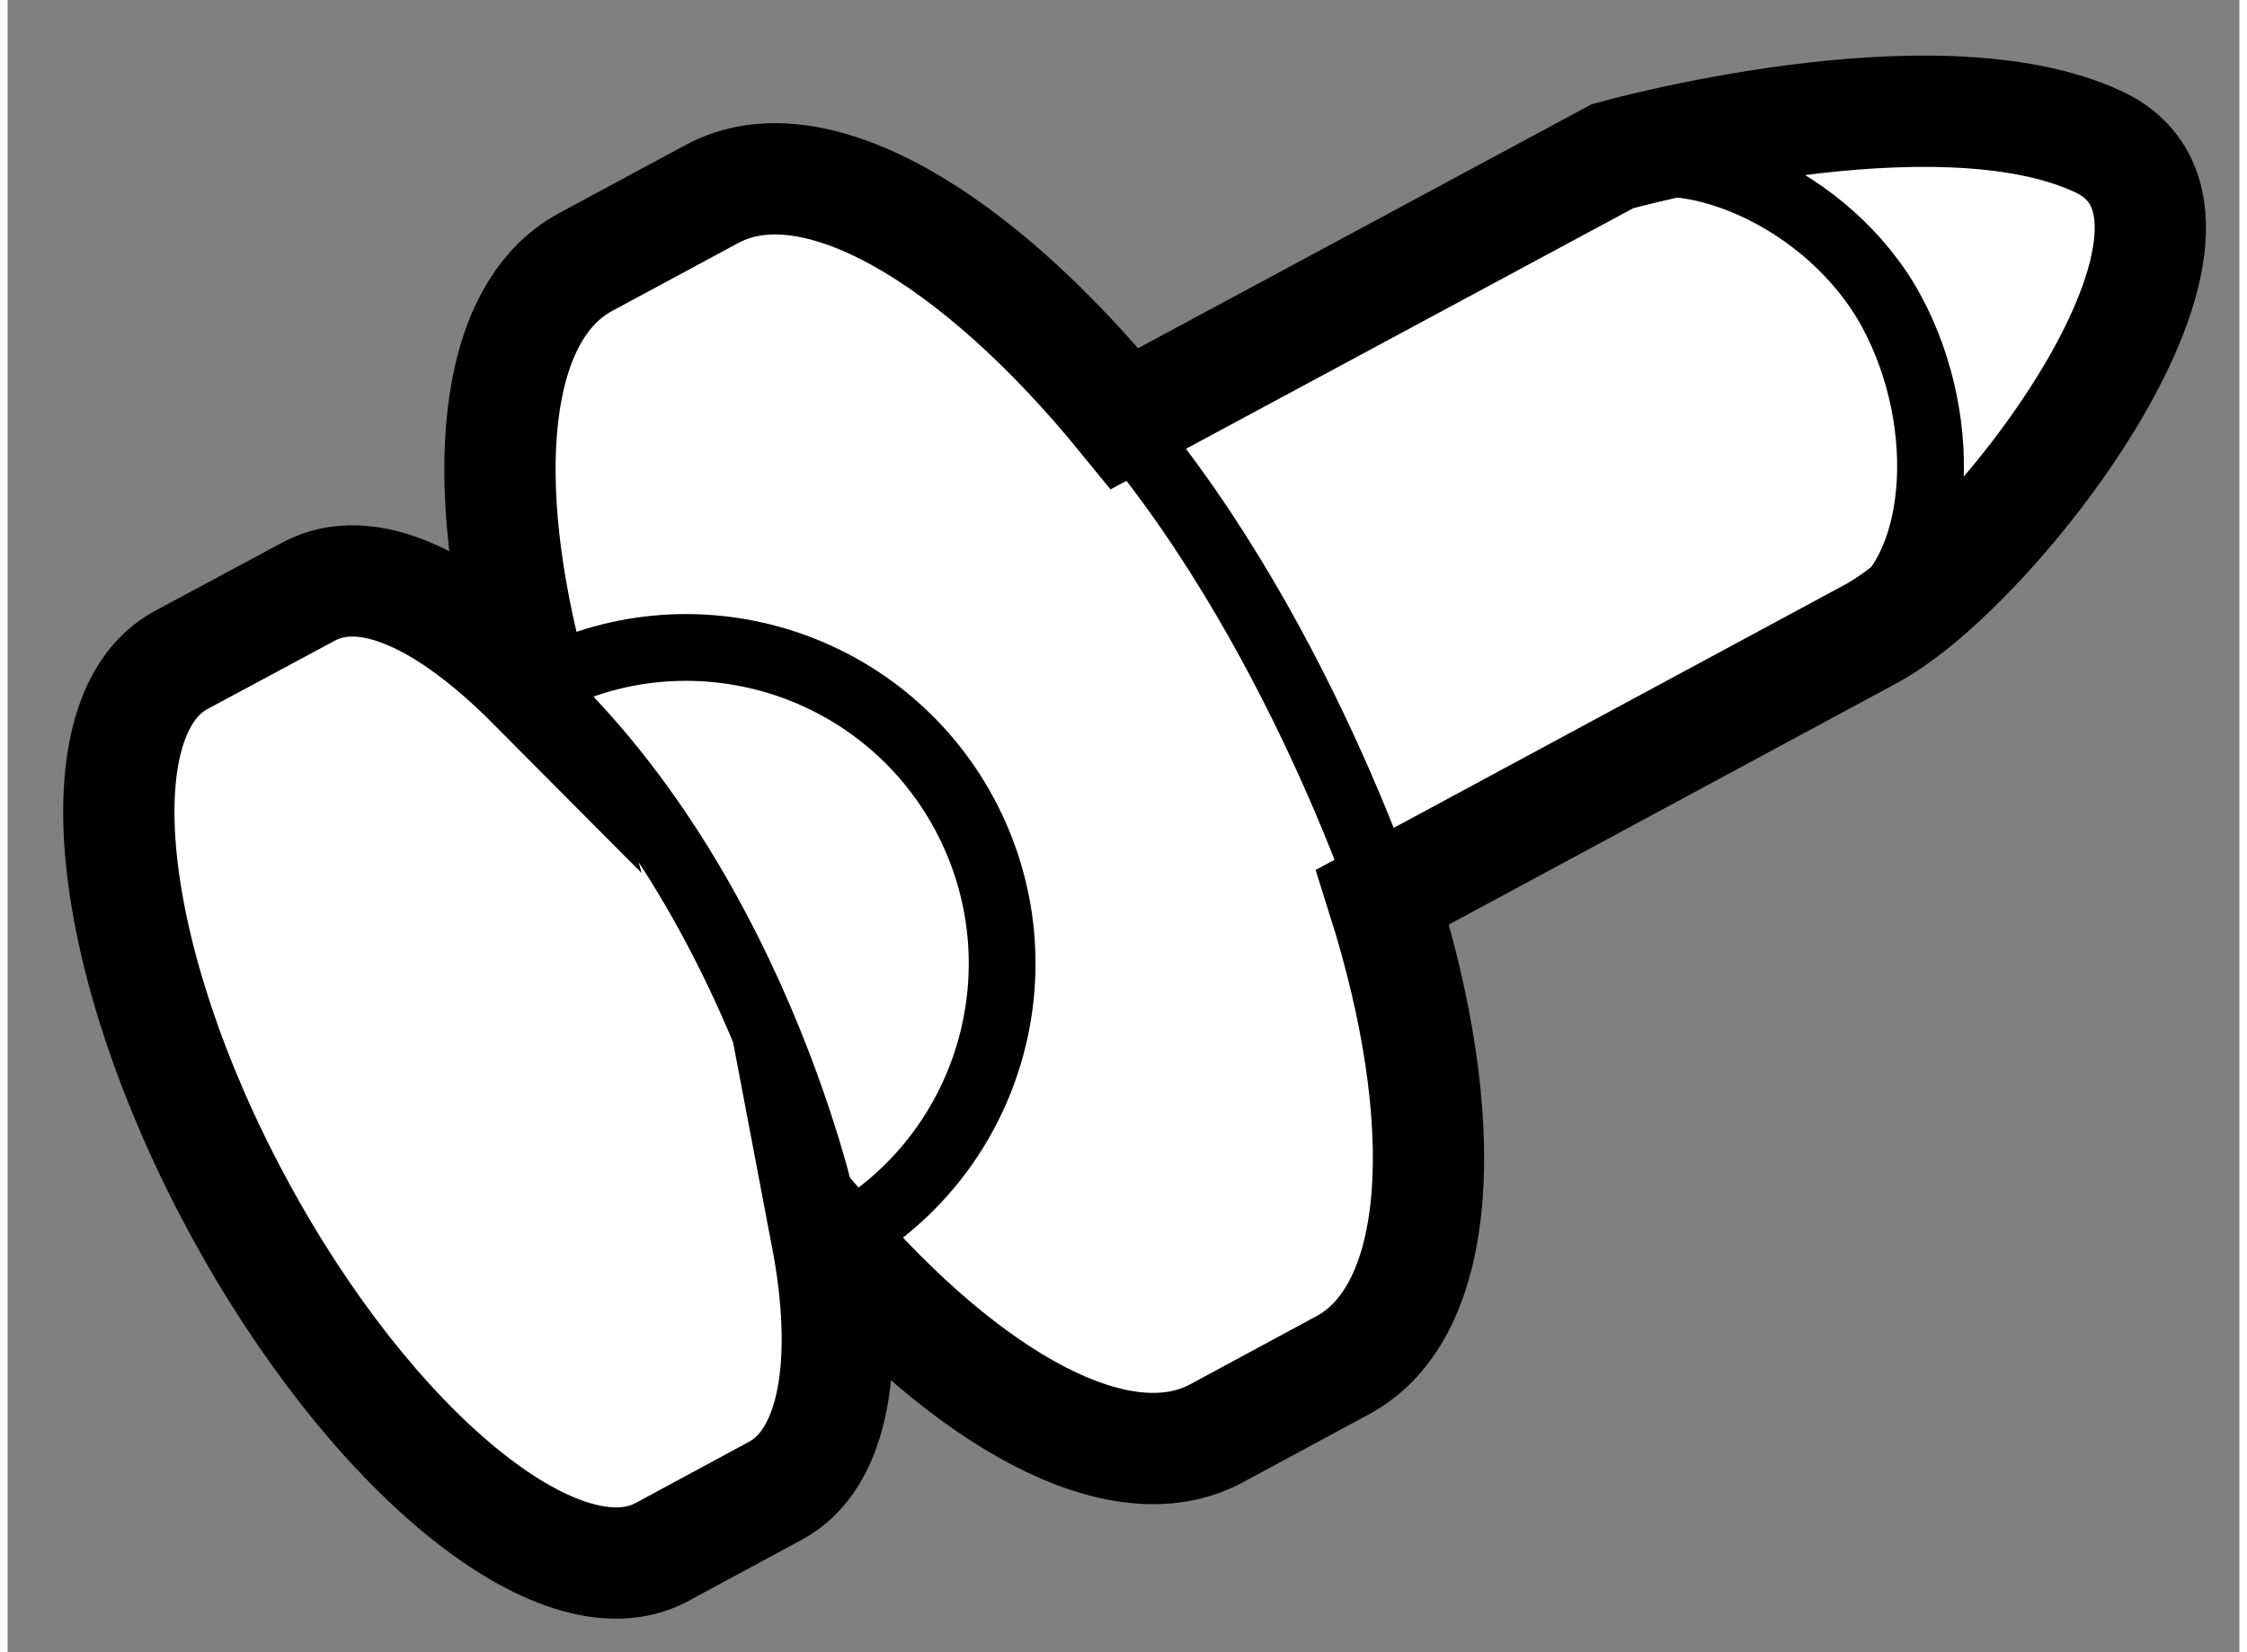
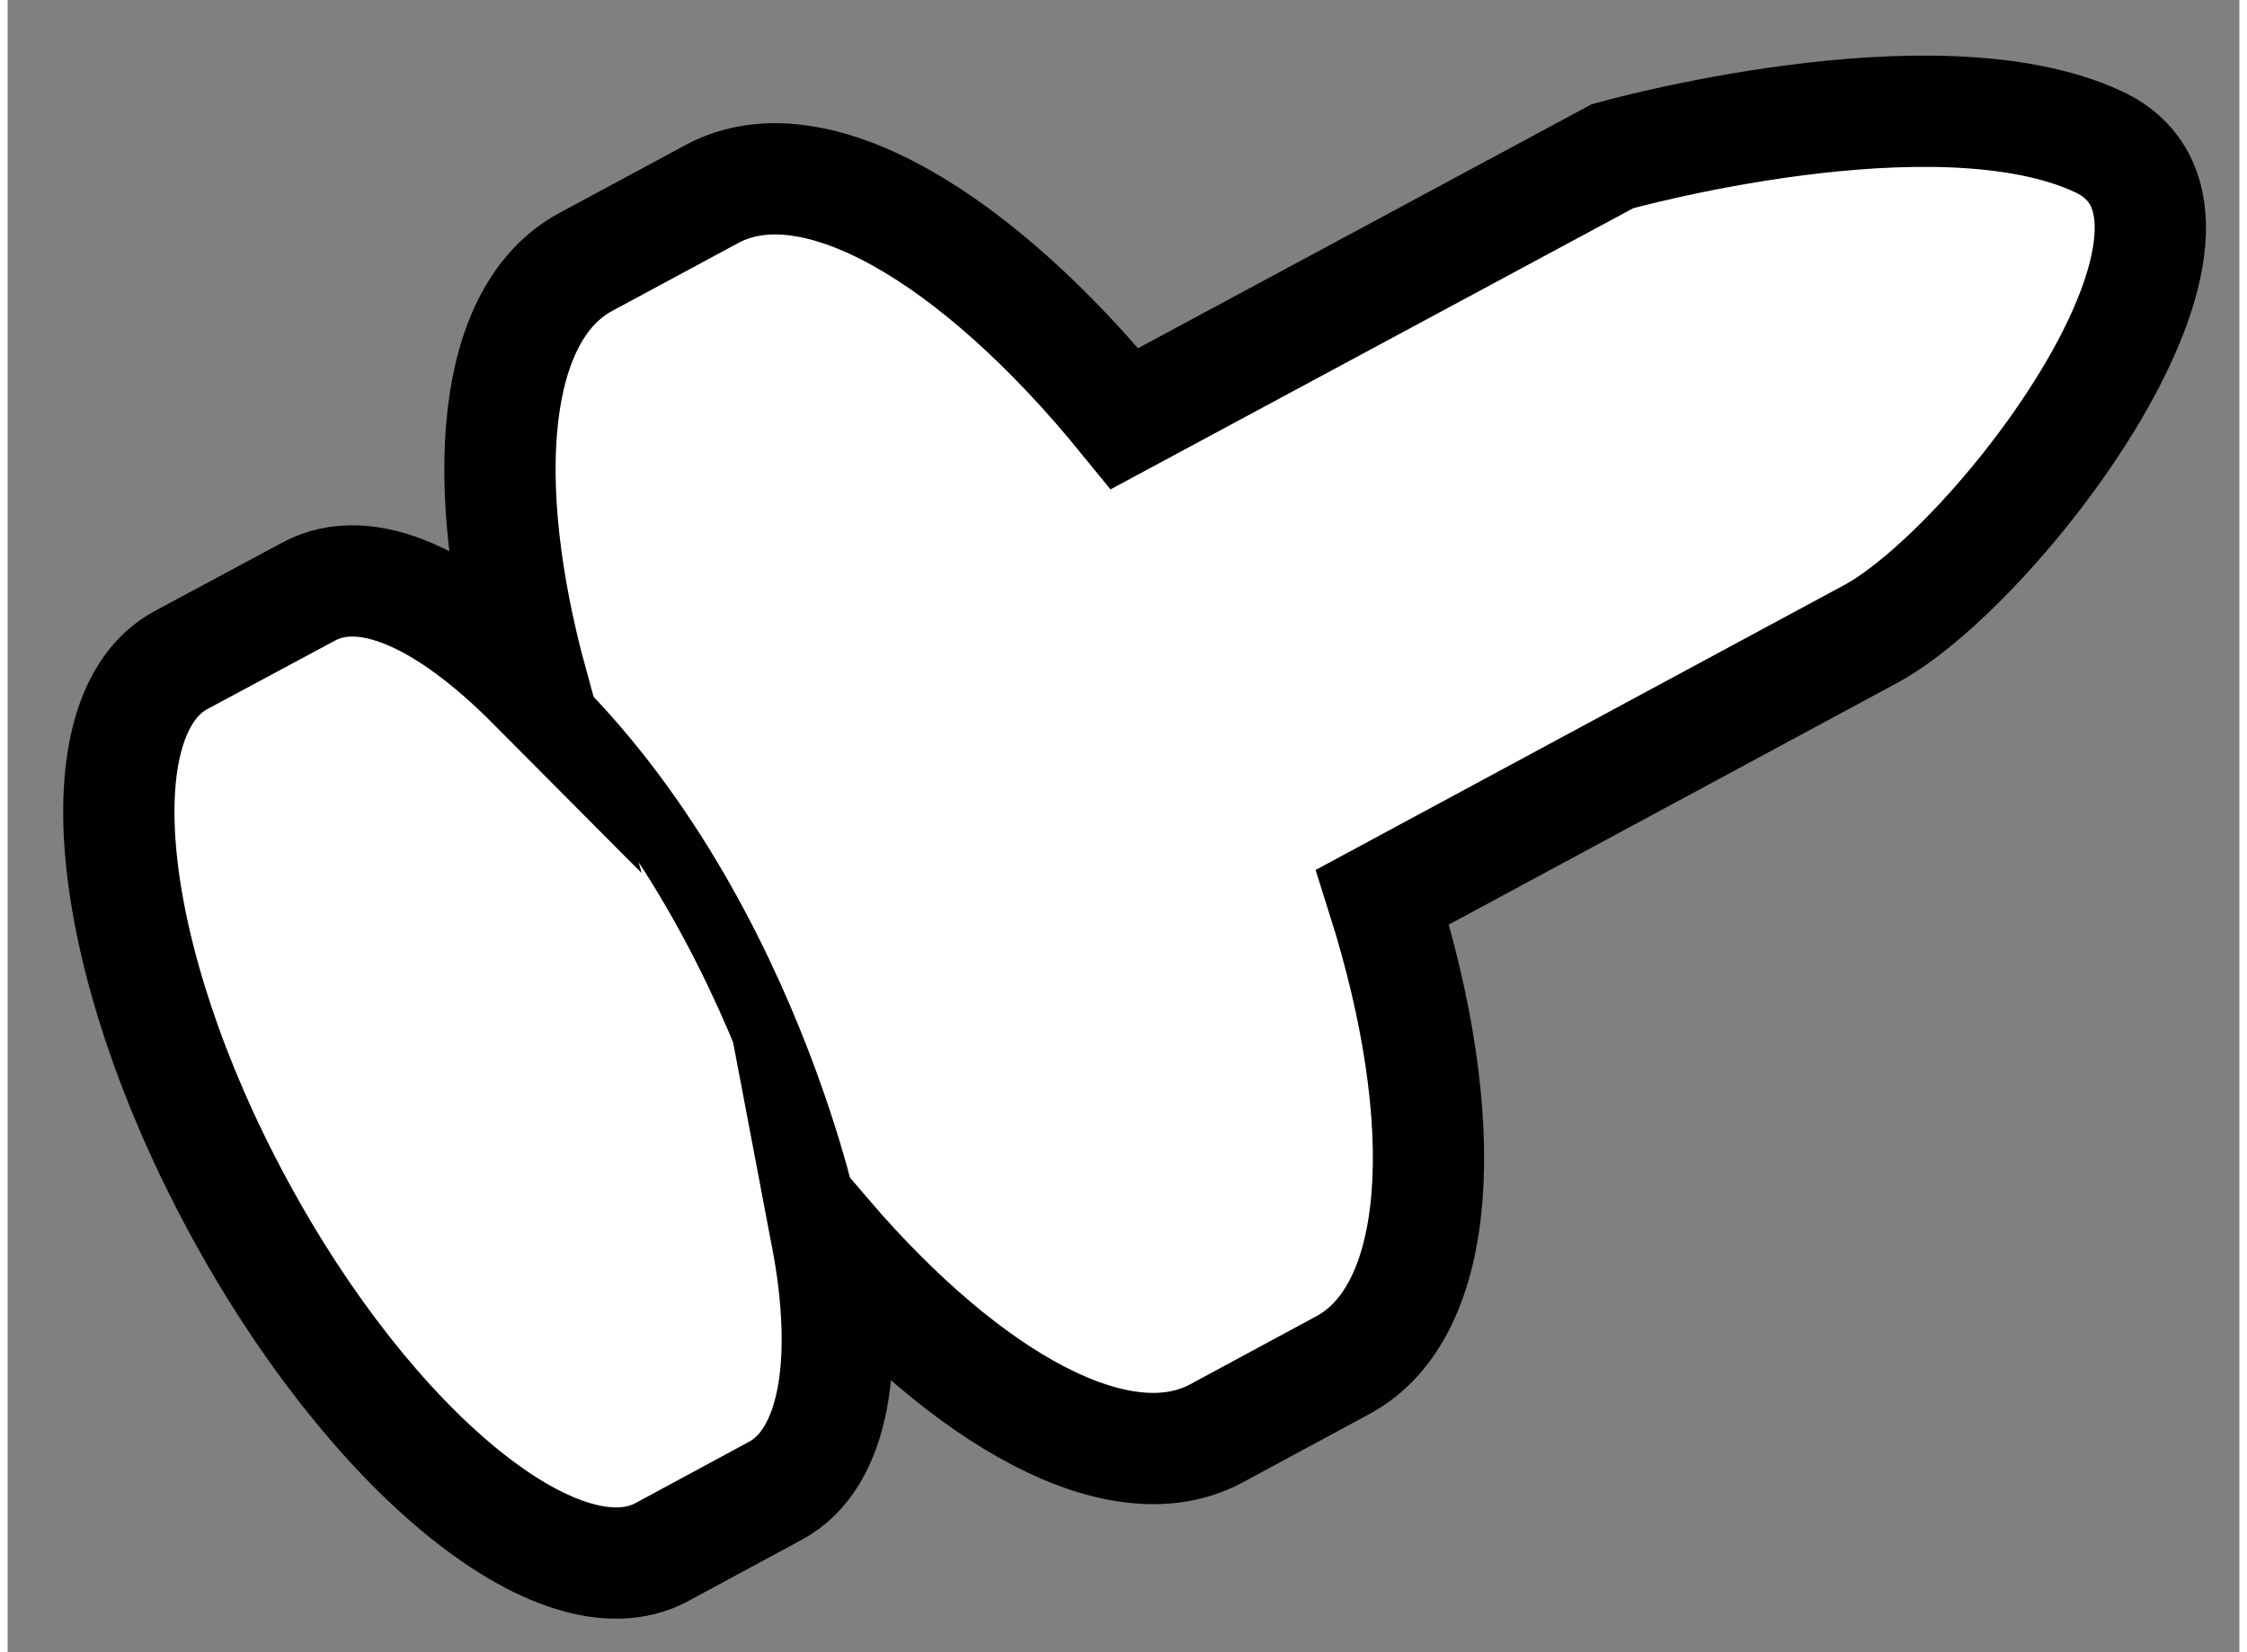
<svg xmlns="http://www.w3.org/2000/svg" version="1.1" x="0px" y="0px" width="244.8px" height="180px" viewBox="215.417 45.472 10.028 7.424" enable-background="new 0 0 244.8 180" xml:space="preserve">
  <rect x="215.417" y="45.472" width="10.028" height="7.424" fill="#808080" stroke="none" />
  <g>
    <path fill="#FFFFFF" stroke="#000000" stroke-width="0.5" d="M217.775,48.547c-0.378-0.38-0.744-0.557-1.005-0.417l-0.574,0.308     c-0.455,0.246-0.343,1.342,0.254,2.448c0.597,1.108,1.449,1.804,1.905,1.561l0.513-0.277c0.266-0.144,0.336-0.582,0.229-1.144     c0.639,0.743,1.32,1.118,1.751,0.887l0.567-0.306c0.454-0.243,0.5-1.093,0.18-2.104l2.193-1.182     c0.572-0.309,1.761-1.872,1.022-2.213c-0.736-0.341-2.182,0.066-2.182,0.066l-2.192,1.179c-0.669-0.822-1.4-1.253-1.853-1.01     l-0.57,0.307C217.593,46.878,217.524,47.628,217.775,48.547z" />
-     <path fill="none" stroke="#000000" stroke-width="0.3" d="M217.791,48.553c0.691-0.375,1.553-0.115,1.925,0.576     c0.371,0.691,0.114,1.552-0.579,1.924" />
-     <path fill="none" stroke="#000000" stroke-width="0.3" d="M222.581,46.265c0.353-0.191,1.022,0.091,1.301,0.606     c0.277,0.513,0.221,1.196-0.134,1.386" />
-     <path fill="none" stroke="#000000" stroke-width="0.3" d="M221.649,49.64c0,0-0.432-1.385-1.304-2.363" />
    <path fill="none" stroke="#000000" stroke-width="0.3" d="M219.087,50.924c0,0-0.364-1.729-1.599-2.616" />
  </g>
</svg>